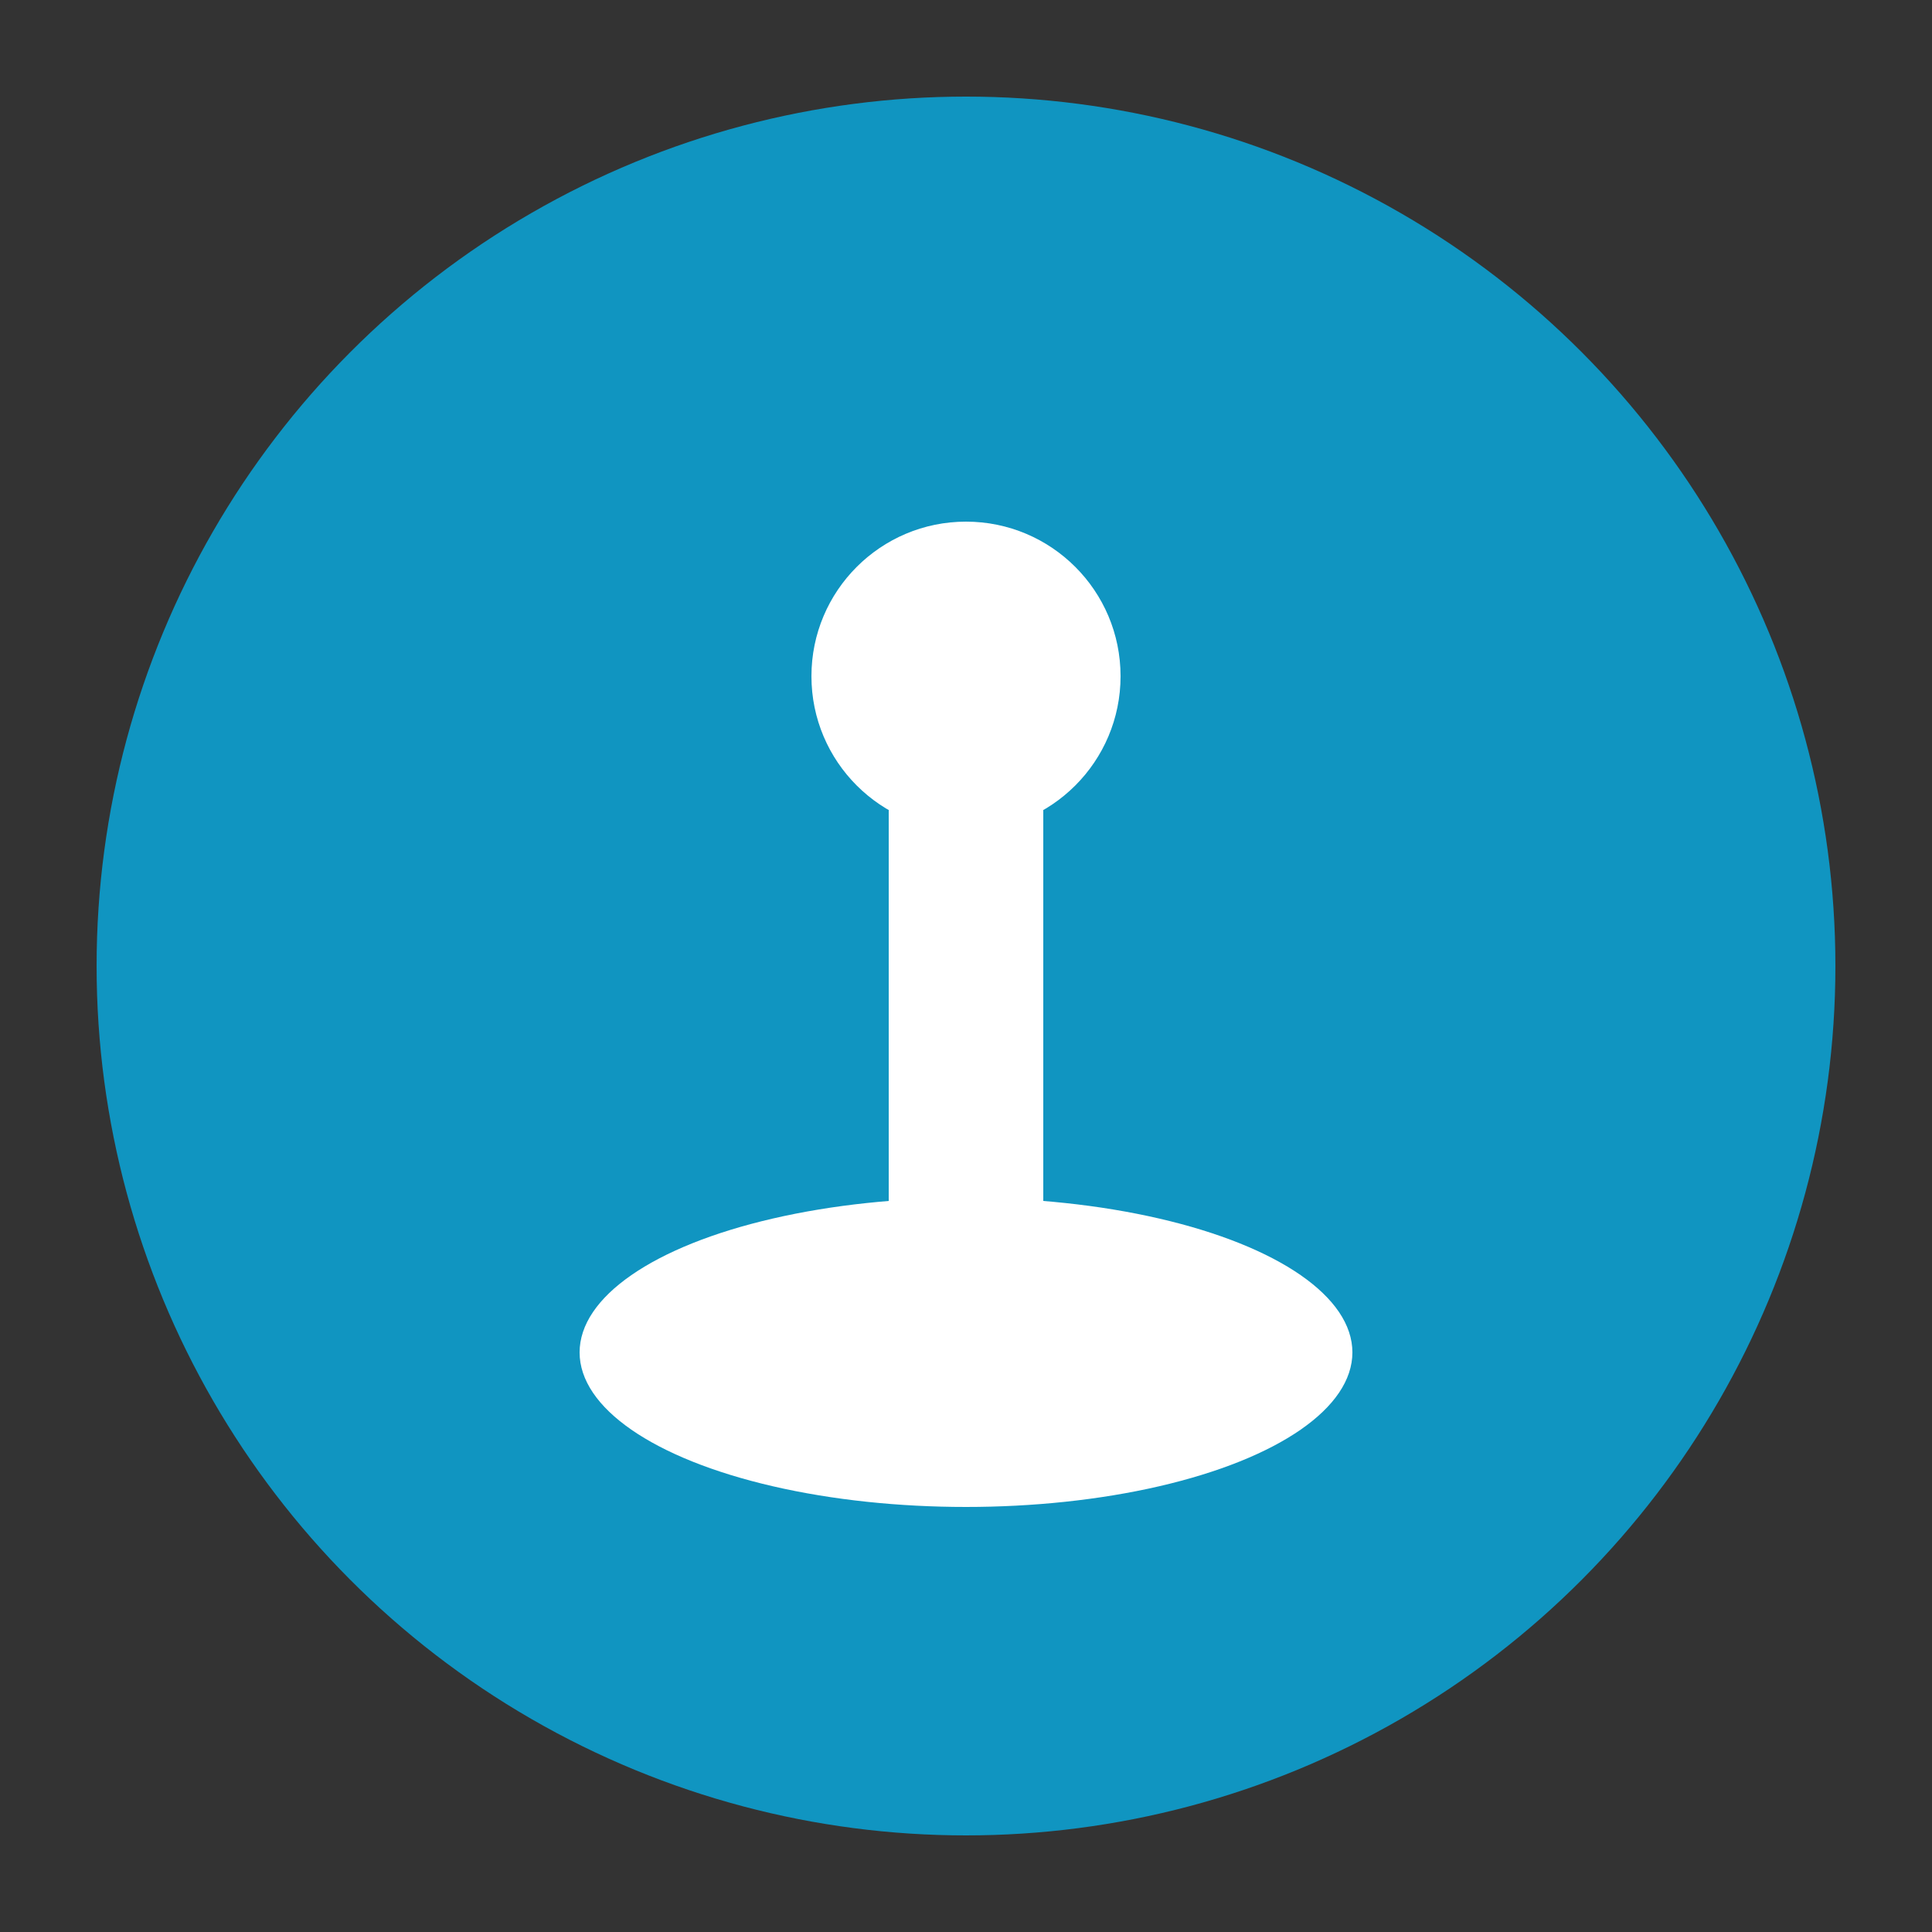
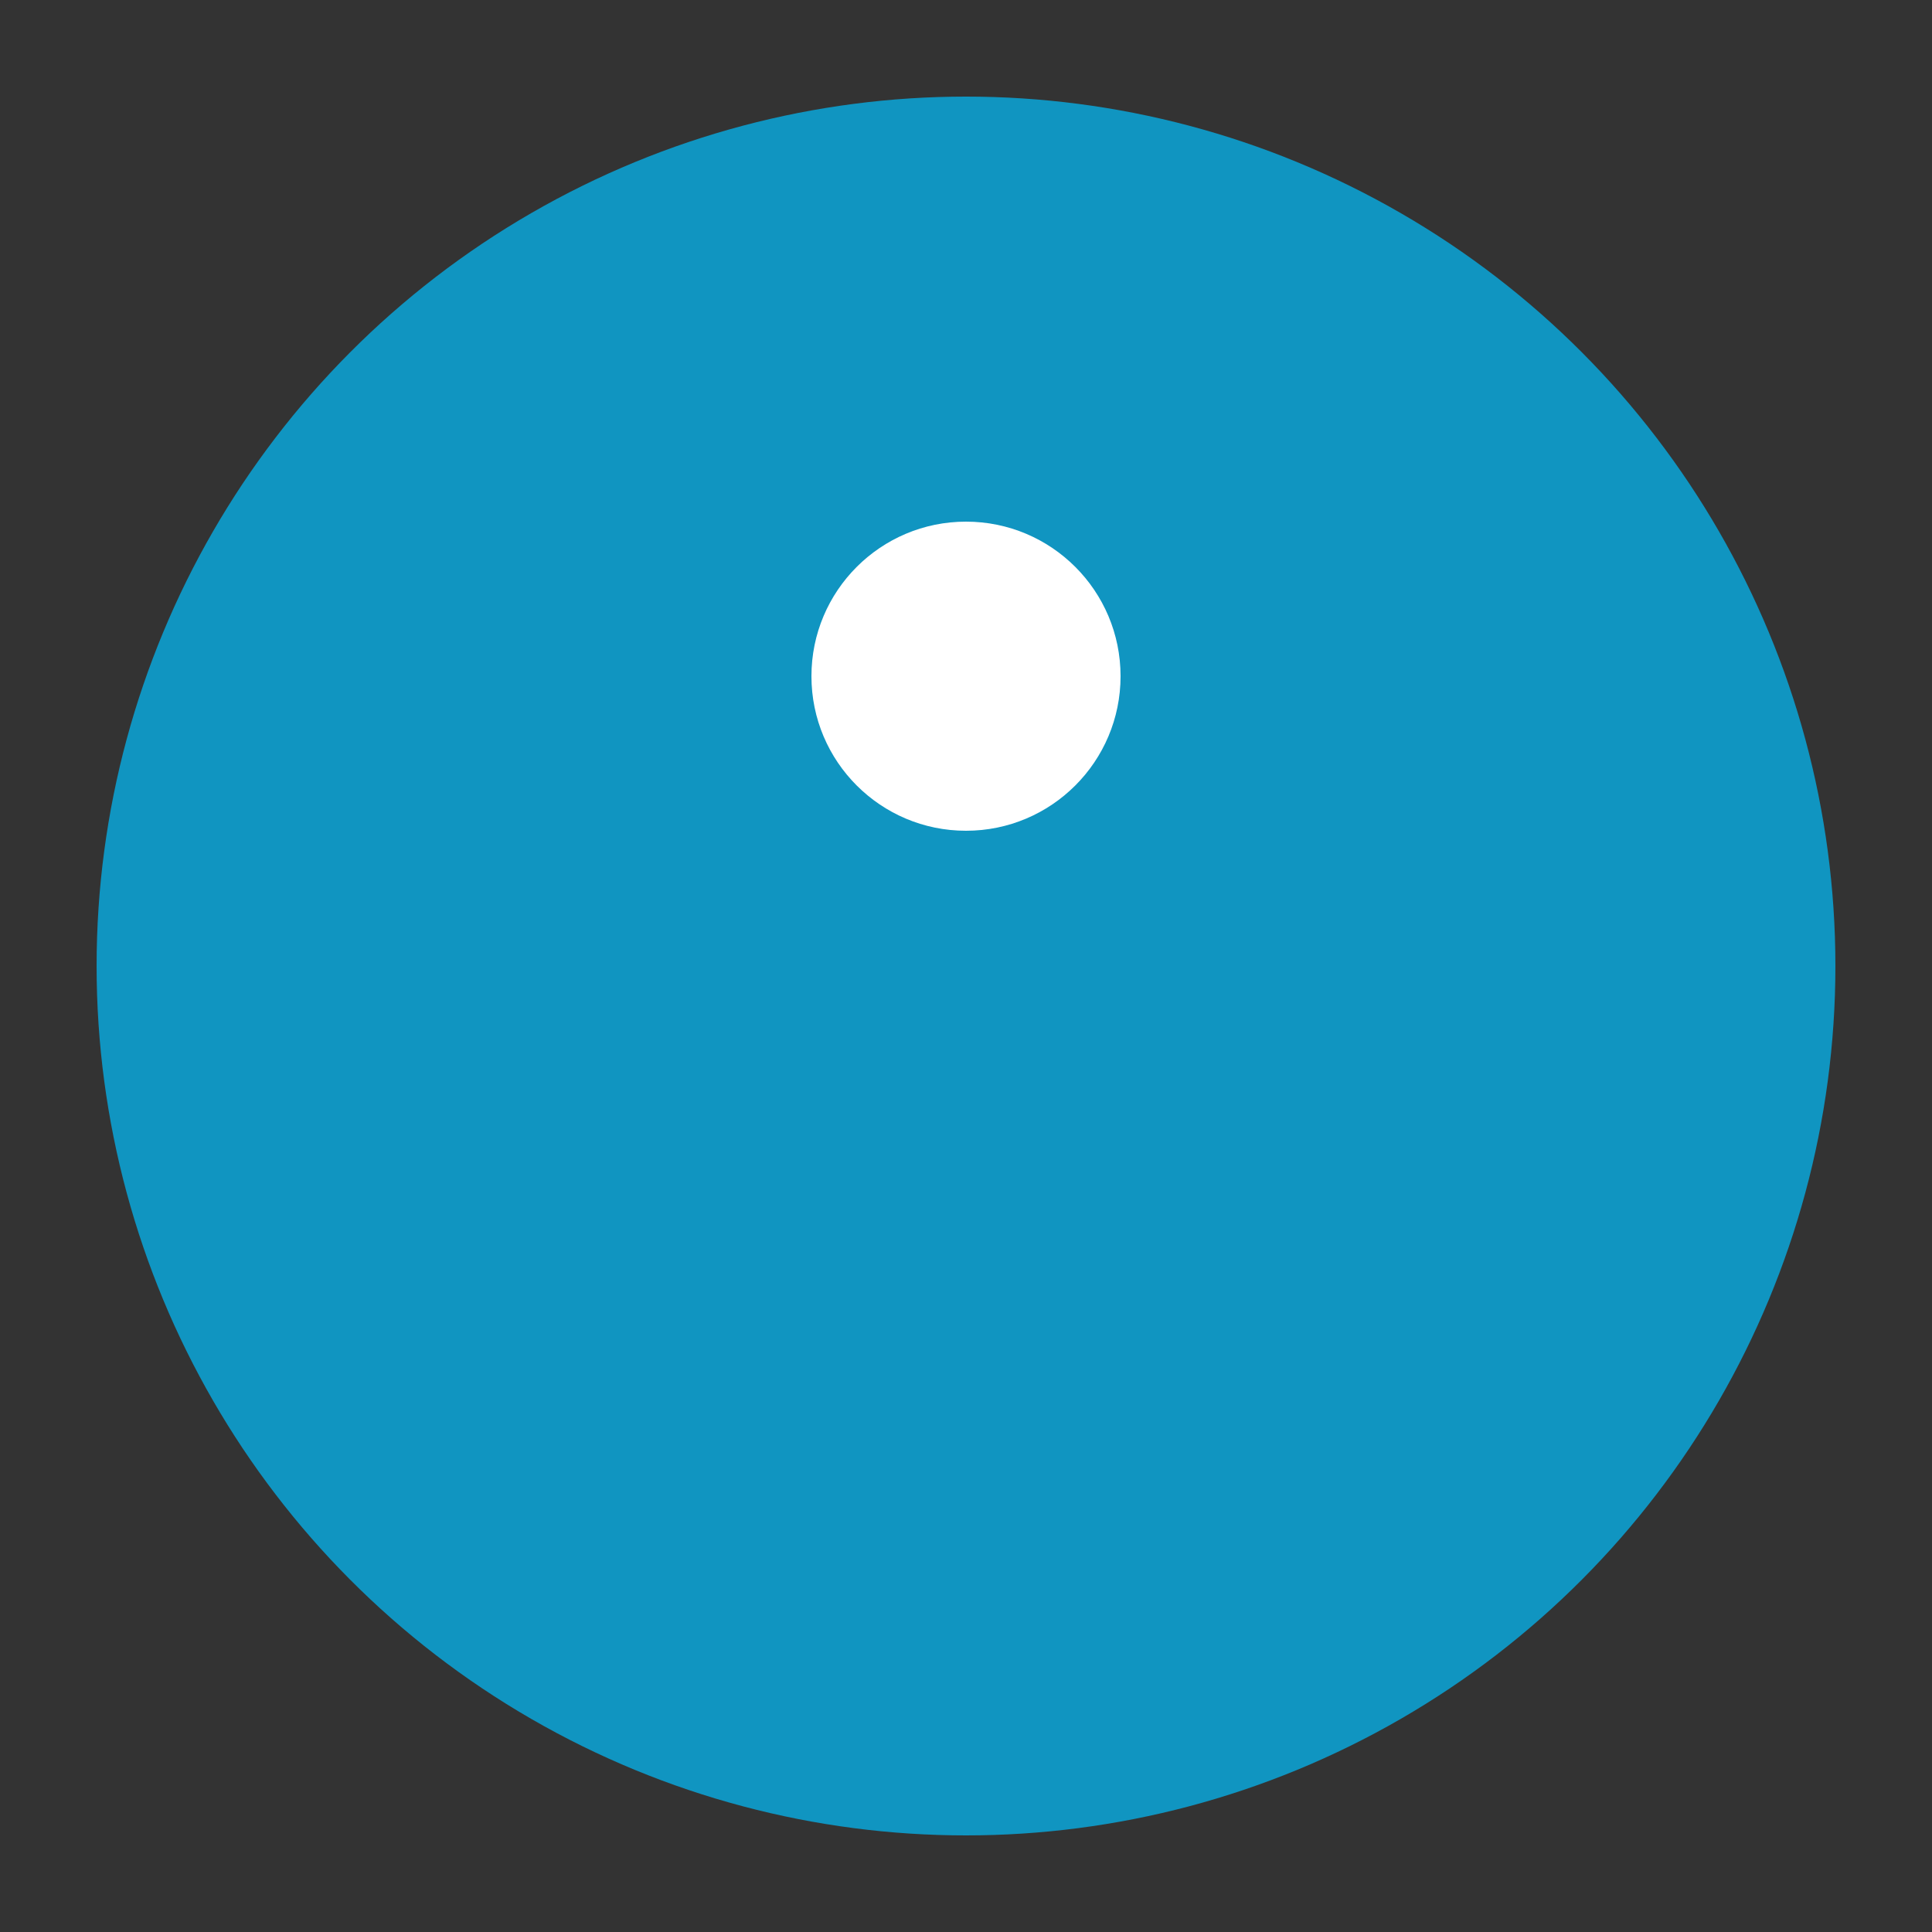
<svg xmlns="http://www.w3.org/2000/svg" viewBox="0 0 100 100">
  <rect x="0" y="0" width="100" height="100" fill="#333333" stroke="none" />
  <circle cx="50" cy="50" r="45" fill="#1095c1" />
  <circle cx="50" cy="35" r="8" fill="white" />
-   <rect x="46" y="40" width="8" height="25" rx="2" fill="white" />
-   <ellipse cx="50" cy="70" rx="20" ry="8" fill="white" />
</svg>